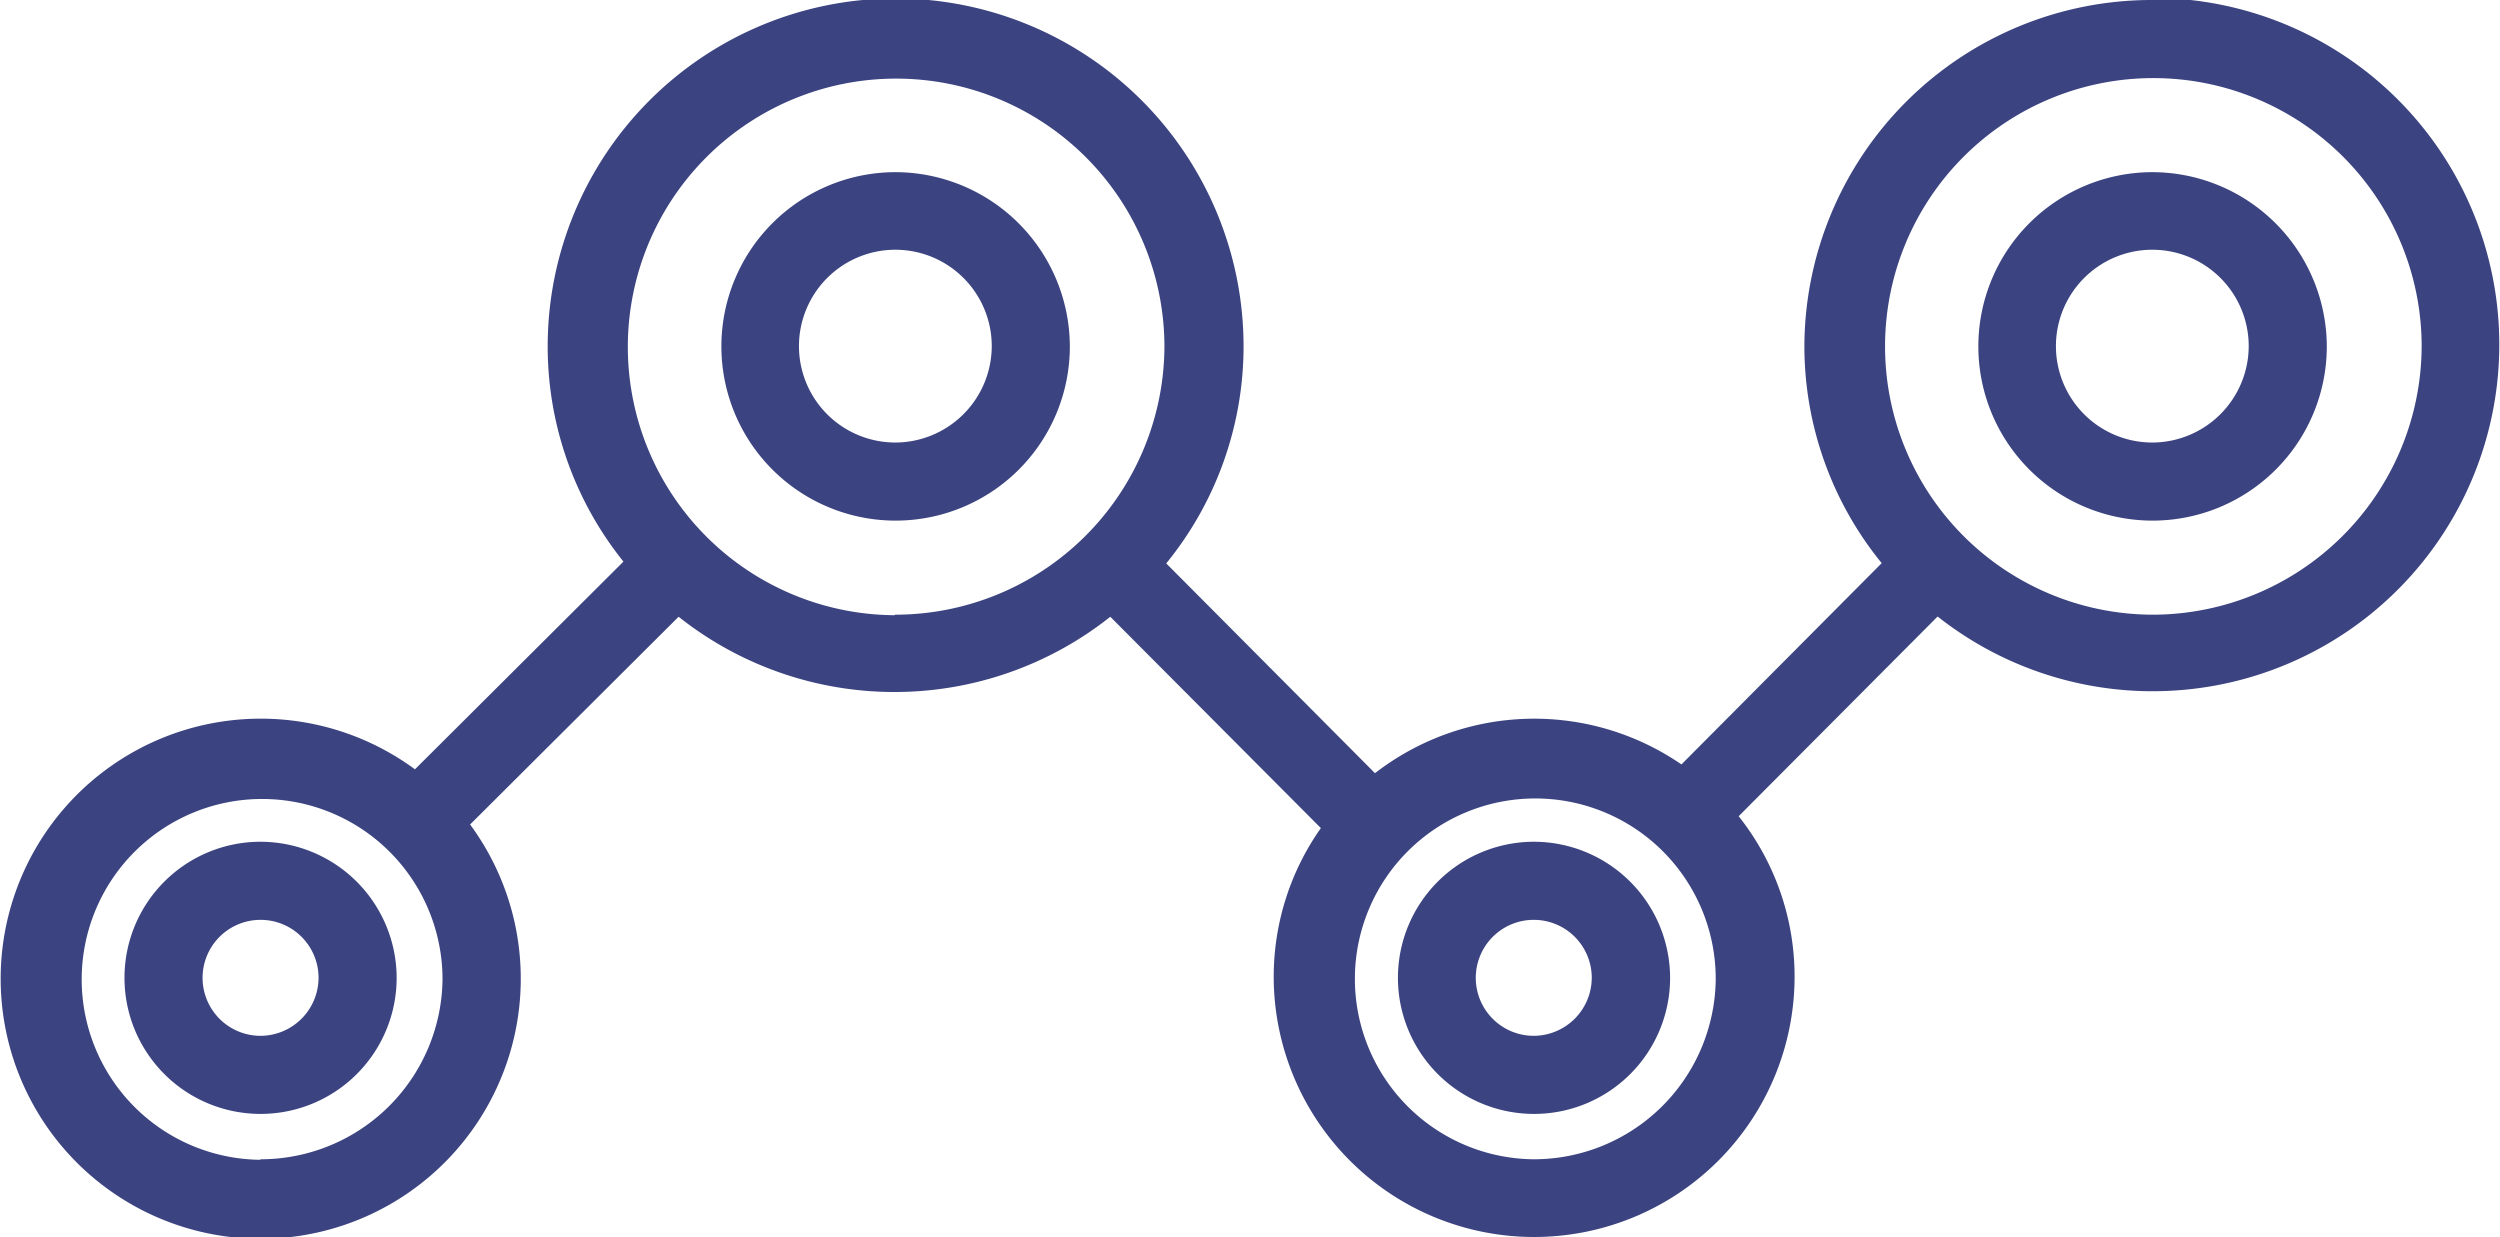
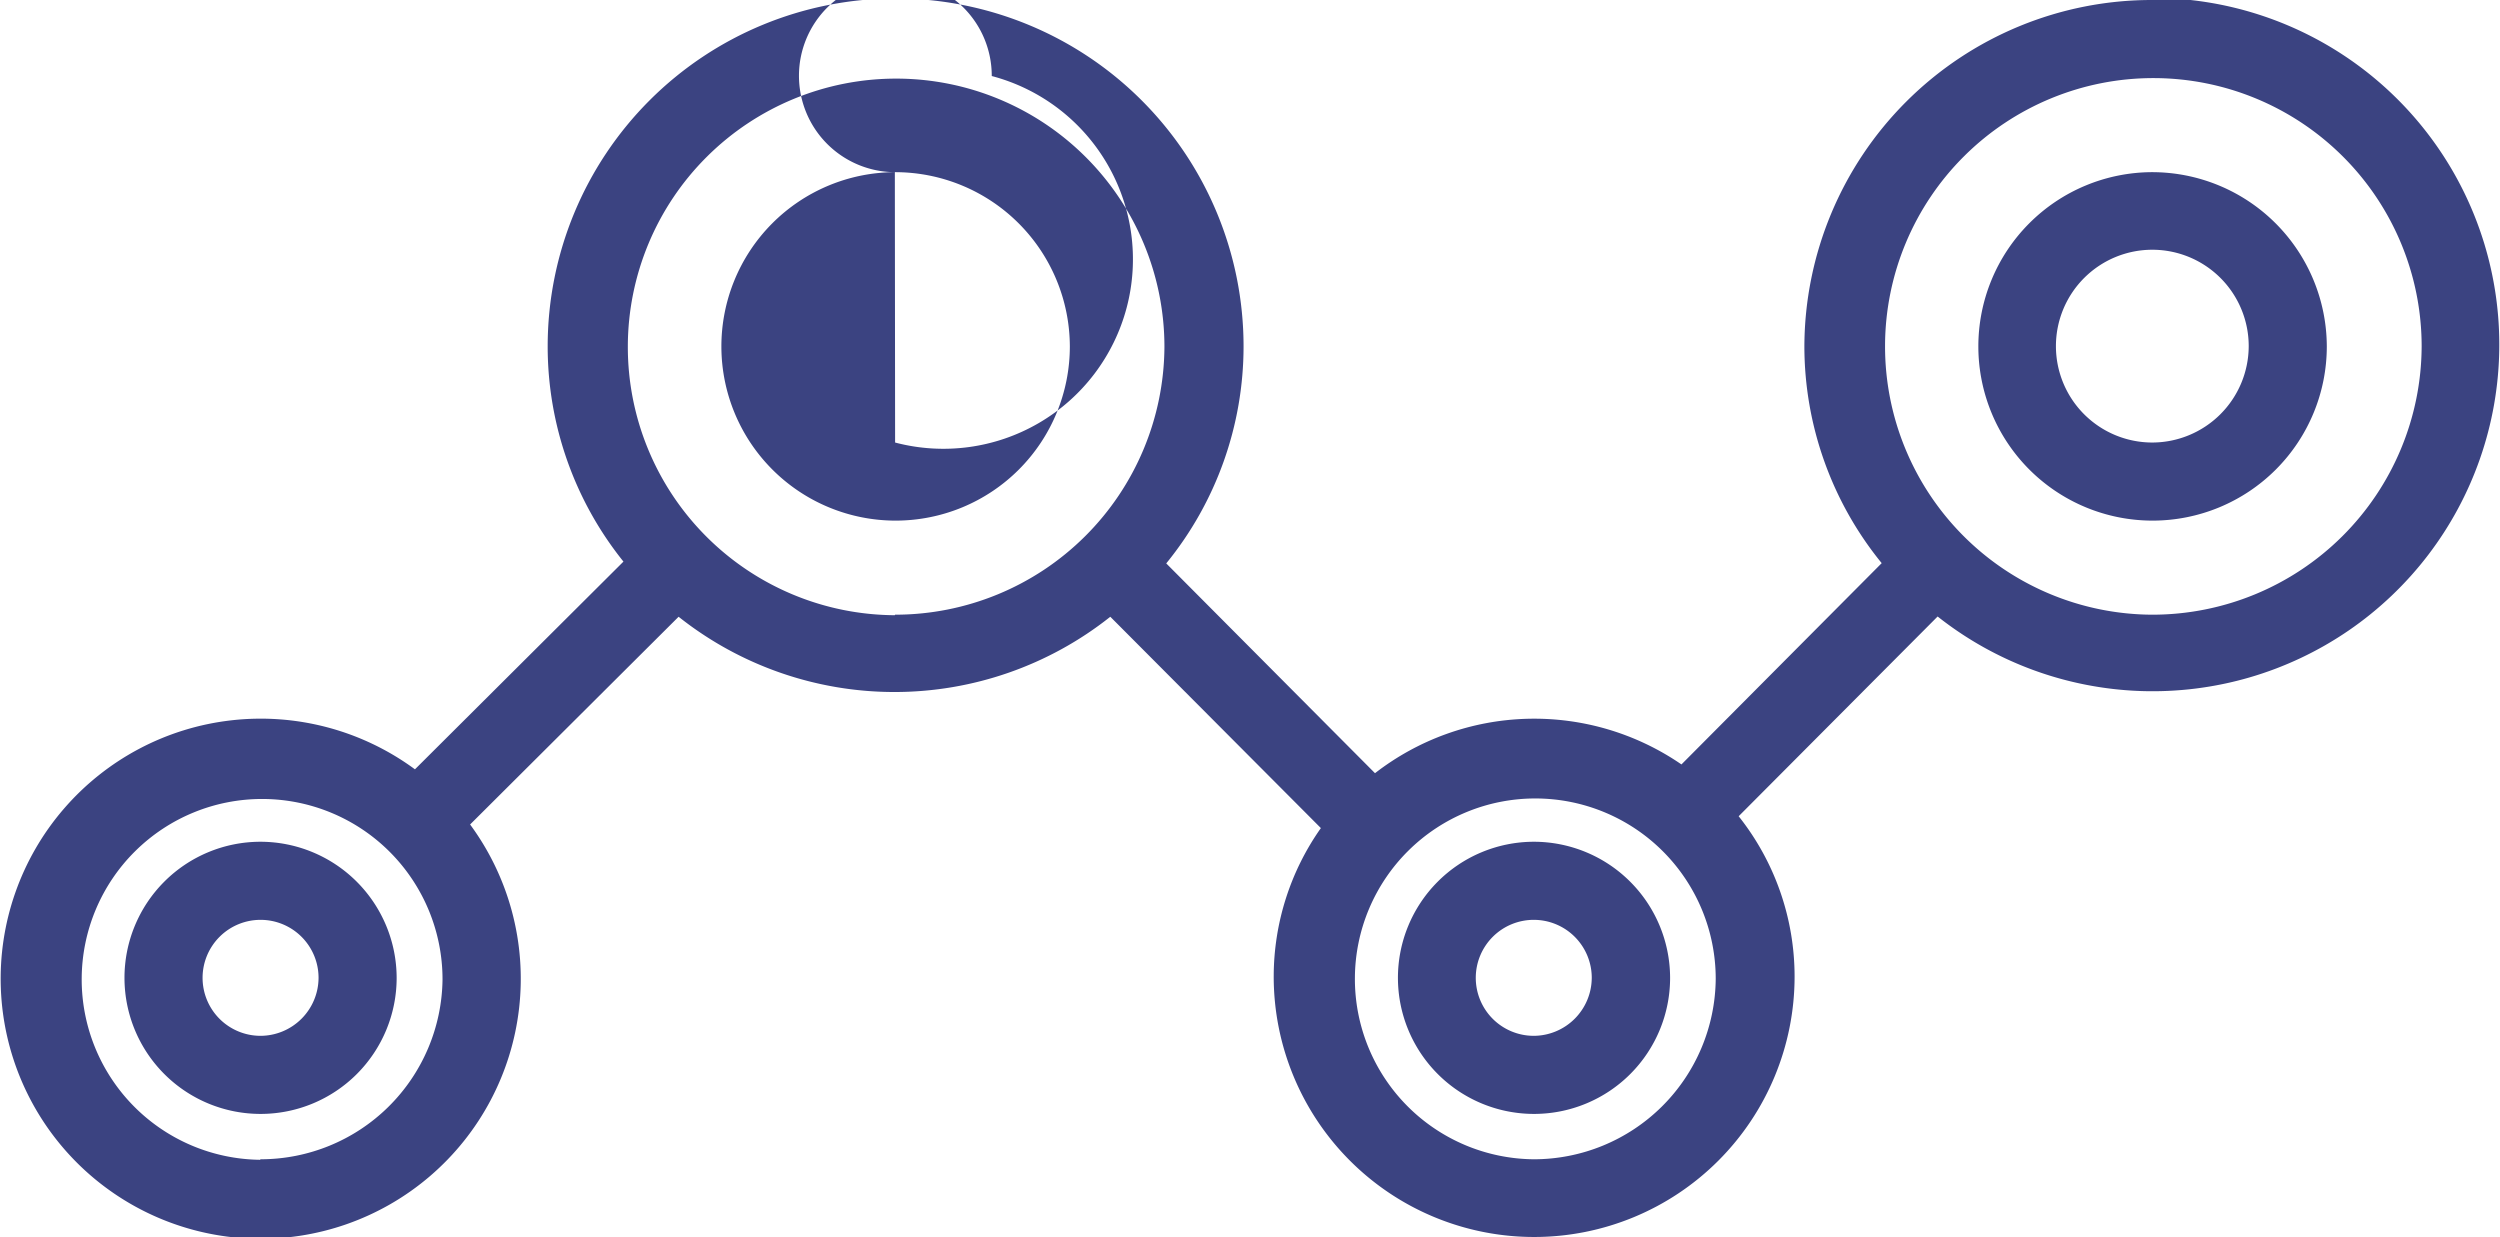
<svg xmlns="http://www.w3.org/2000/svg" id="Layer_1" data-name="Layer 1" viewBox="0 0 97 48">
  <defs>
    <style>.cls-1{fill:#3b4381;}</style>
  </defs>
  <title>social-media</title>
-   <path class="cls-1" d="M236.6,467.16a5.28,5.28,0,1,0,5.29,5.28A5.29,5.29,0,0,0,236.6,467.16Zm0,7.53a2.25,2.25,0,1,1,2.26-2.25A2.26,2.26,0,0,1,236.6,474.69Zm49.4-7.53a5.28,5.28,0,1,0,5.3,5.28A5.29,5.29,0,0,0,286,467.16Zm0,7.53a2.25,2.25,0,1,1,2.26-2.25A2.26,2.26,0,0,1,286,474.69Zm-24.78-33.51a6.76,6.76,0,1,0,6.79,6.76A6.78,6.78,0,0,0,261.23,441.18Zm0,10.49a3.74,3.74,0,1,1,3.76-3.73A3.75,3.75,0,0,1,261.23,451.67ZM310,434.5a13.48,13.48,0,0,0-13.49,13.44,13.33,13.33,0,0,0,3,8.41l-7.77,7.81a10.08,10.08,0,0,0-11.89.34l-8.1-8.14a13.33,13.33,0,0,0,3-8.42,13.49,13.49,0,0,0-27,0,13.33,13.33,0,0,0,2.94,8.35l-8.09,8.06a10.09,10.09,0,1,0,2.14,2.14l8.09-8.06a13.47,13.47,0,0,0,16.75,0l8.17,8.2a10,10,0,0,0-1.83,5.76,10.1,10.1,0,0,0,20.21,0,10,10,0,0,0-2.17-6.22l7.72-7.75a13.45,13.45,0,1,0,8.35-24Zm-73.4,45a7,7,0,1,1,7.07-7A7.06,7.06,0,0,1,236.6,479.48Zm24.62-21.13a10.41,10.41,0,1,1,10.46-10.41A10.45,10.45,0,0,1,261.23,458.35ZM286,479.48a7,7,0,1,1,7.07-7A7.06,7.06,0,0,1,286,479.48Zm24-21.13a10.41,10.41,0,1,1,10.46-10.41A10.45,10.45,0,0,1,310,458.35Zm0-17.17a6.76,6.76,0,1,0,6.78,6.76A6.78,6.78,0,0,0,310,441.18Zm0,10.49a3.74,3.74,0,1,1,3.75-3.73A3.75,3.75,0,0,1,310,451.67Z" transform="translate(-226.5 -434.5)" />
+   <path class="cls-1" d="M236.6,467.16a5.28,5.28,0,1,0,5.29,5.28A5.29,5.29,0,0,0,236.6,467.16Zm0,7.53a2.25,2.25,0,1,1,2.26-2.25A2.26,2.26,0,0,1,236.6,474.69Zm49.4-7.53a5.28,5.28,0,1,0,5.3,5.28A5.29,5.29,0,0,0,286,467.16Zm0,7.53a2.25,2.25,0,1,1,2.26-2.25A2.26,2.26,0,0,1,286,474.69Zm-24.78-33.51a6.76,6.76,0,1,0,6.79,6.76A6.78,6.78,0,0,0,261.23,441.18Za3.74,3.74,0,1,1,3.76-3.73A3.75,3.75,0,0,1,261.23,451.67ZM310,434.5a13.48,13.48,0,0,0-13.49,13.44,13.33,13.33,0,0,0,3,8.41l-7.77,7.81a10.08,10.08,0,0,0-11.89.34l-8.1-8.14a13.33,13.33,0,0,0,3-8.42,13.49,13.49,0,0,0-27,0,13.33,13.33,0,0,0,2.94,8.35l-8.09,8.06a10.09,10.09,0,1,0,2.14,2.14l8.09-8.06a13.47,13.47,0,0,0,16.75,0l8.17,8.2a10,10,0,0,0-1.83,5.76,10.1,10.1,0,0,0,20.21,0,10,10,0,0,0-2.17-6.22l7.72-7.75a13.45,13.45,0,1,0,8.35-24Zm-73.4,45a7,7,0,1,1,7.07-7A7.06,7.06,0,0,1,236.6,479.48Zm24.62-21.13a10.41,10.41,0,1,1,10.46-10.41A10.45,10.45,0,0,1,261.23,458.35ZM286,479.48a7,7,0,1,1,7.07-7A7.06,7.06,0,0,1,286,479.48Zm24-21.13a10.41,10.41,0,1,1,10.46-10.41A10.45,10.45,0,0,1,310,458.35Zm0-17.17a6.76,6.76,0,1,0,6.78,6.76A6.78,6.78,0,0,0,310,441.18Zm0,10.49a3.74,3.74,0,1,1,3.75-3.73A3.75,3.75,0,0,1,310,451.67Z" transform="translate(-226.5 -434.5)" />
</svg>